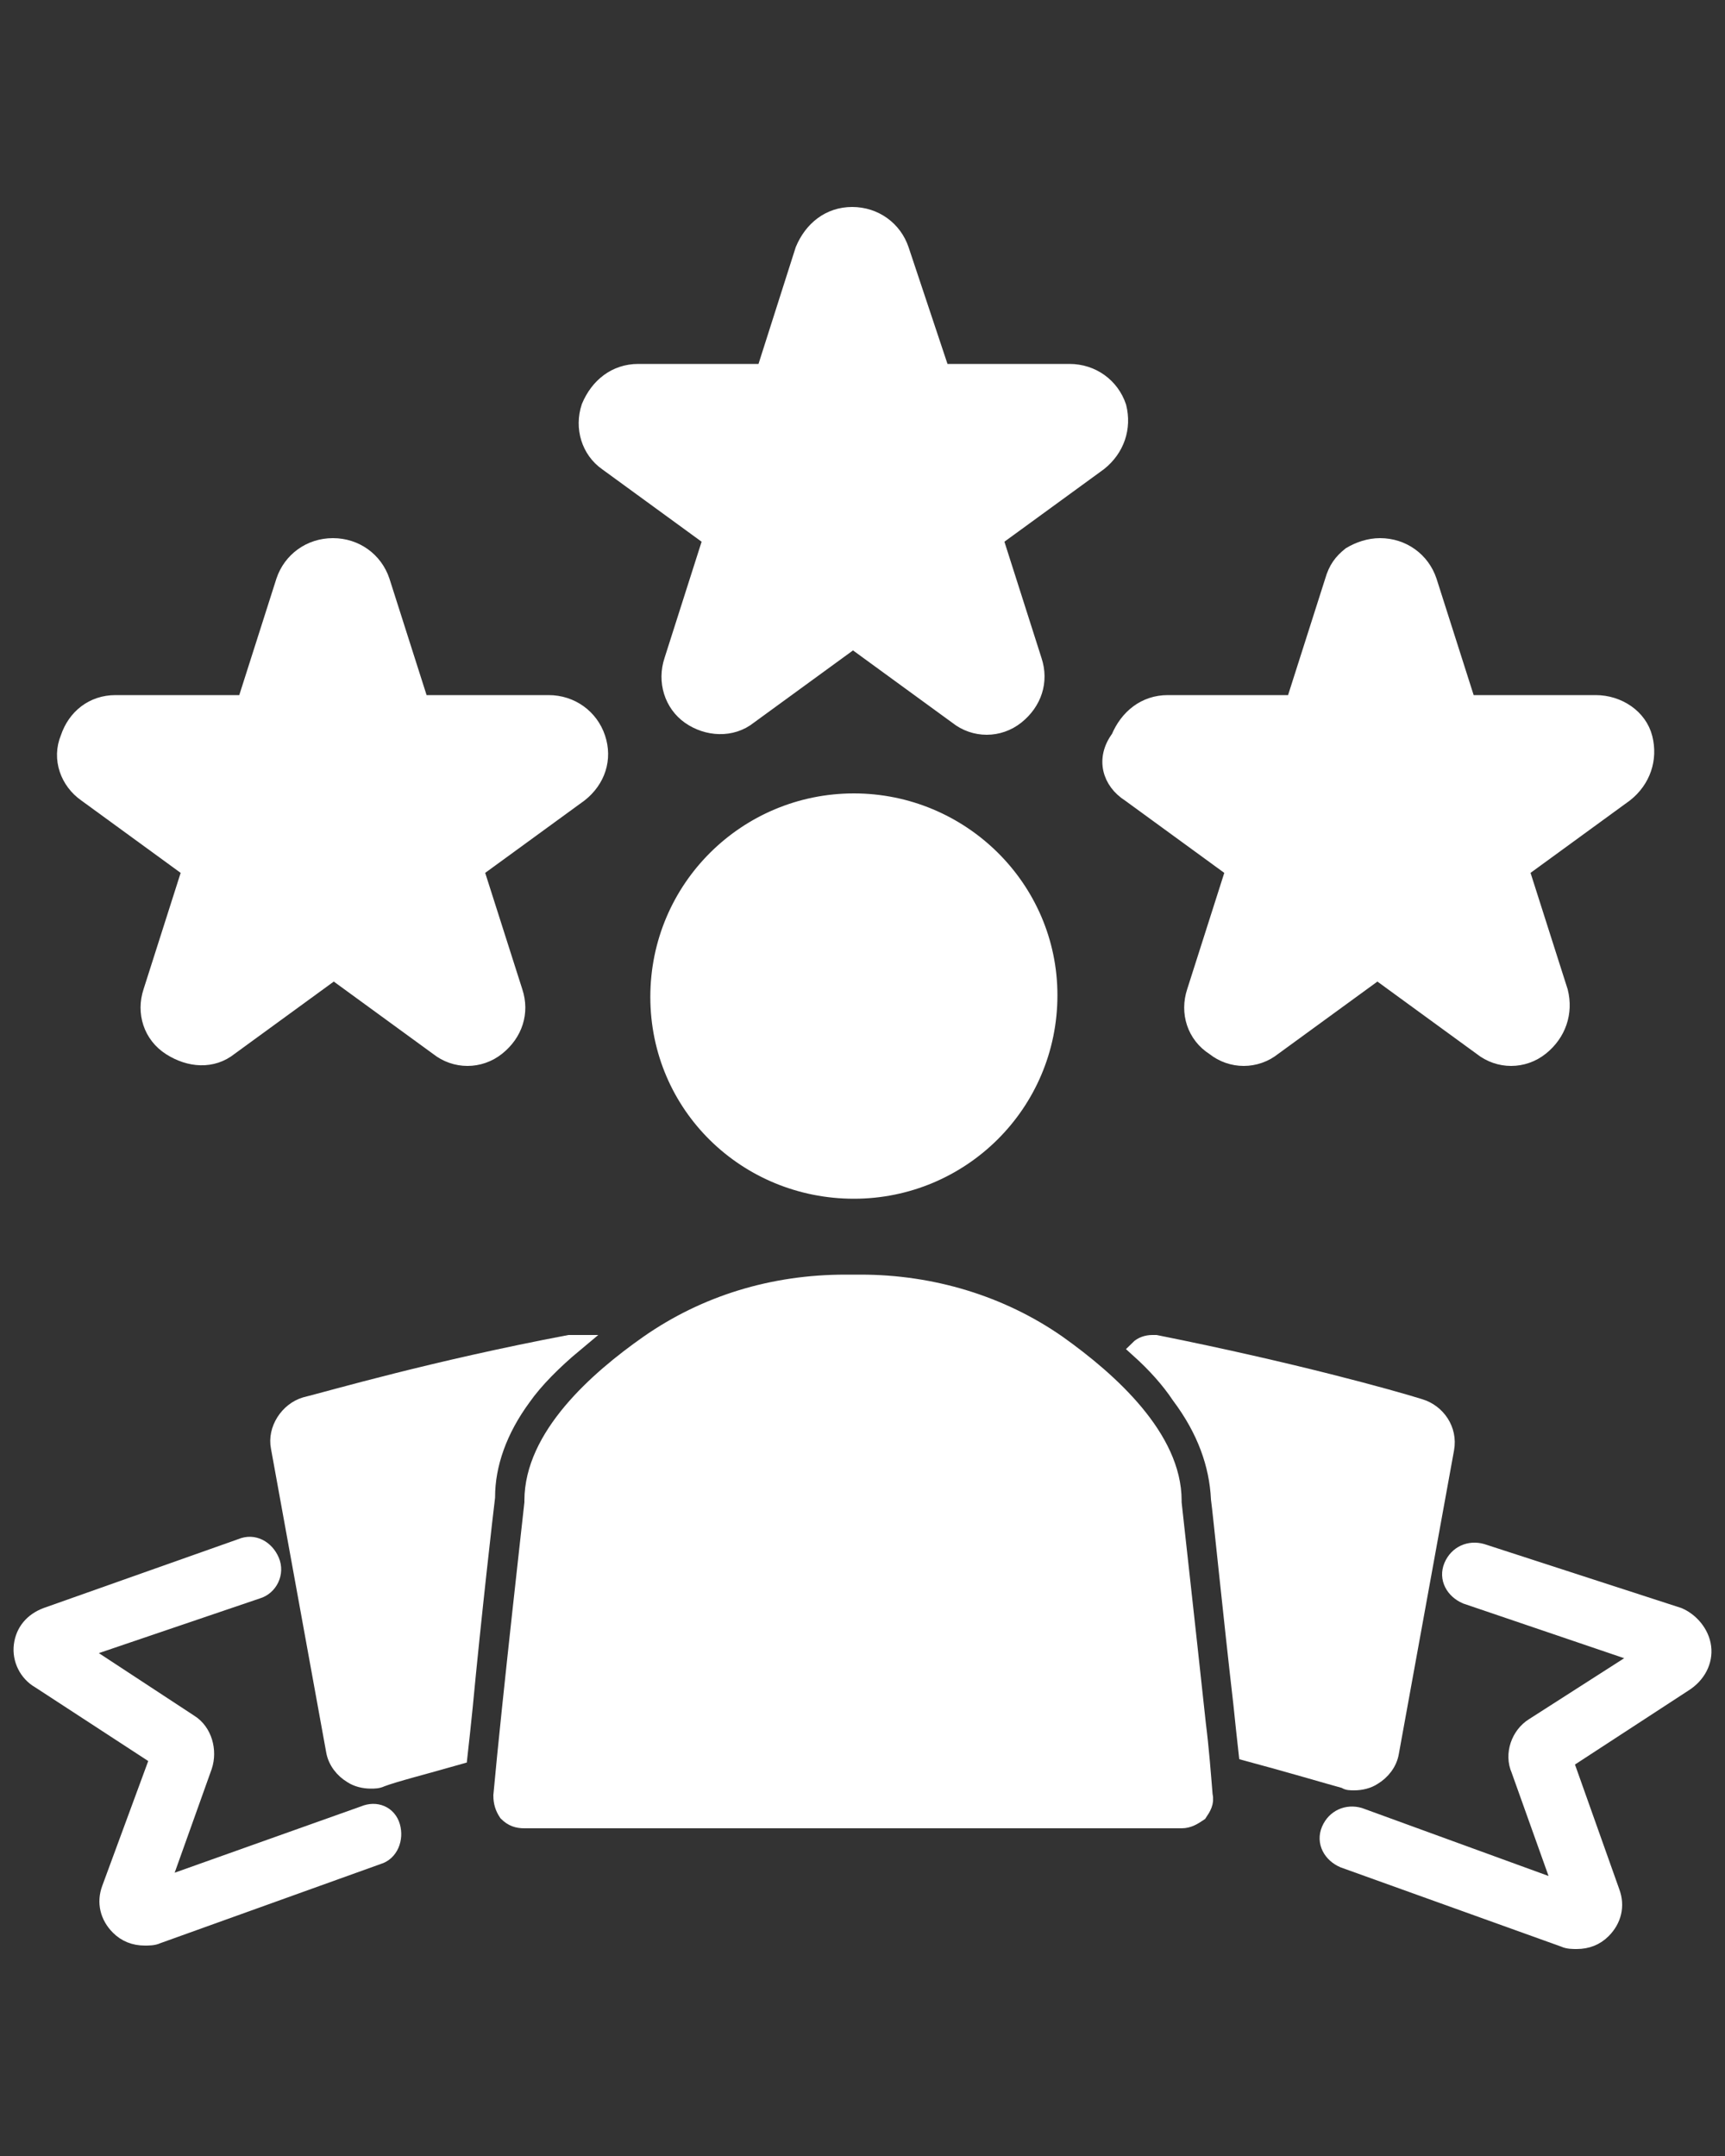
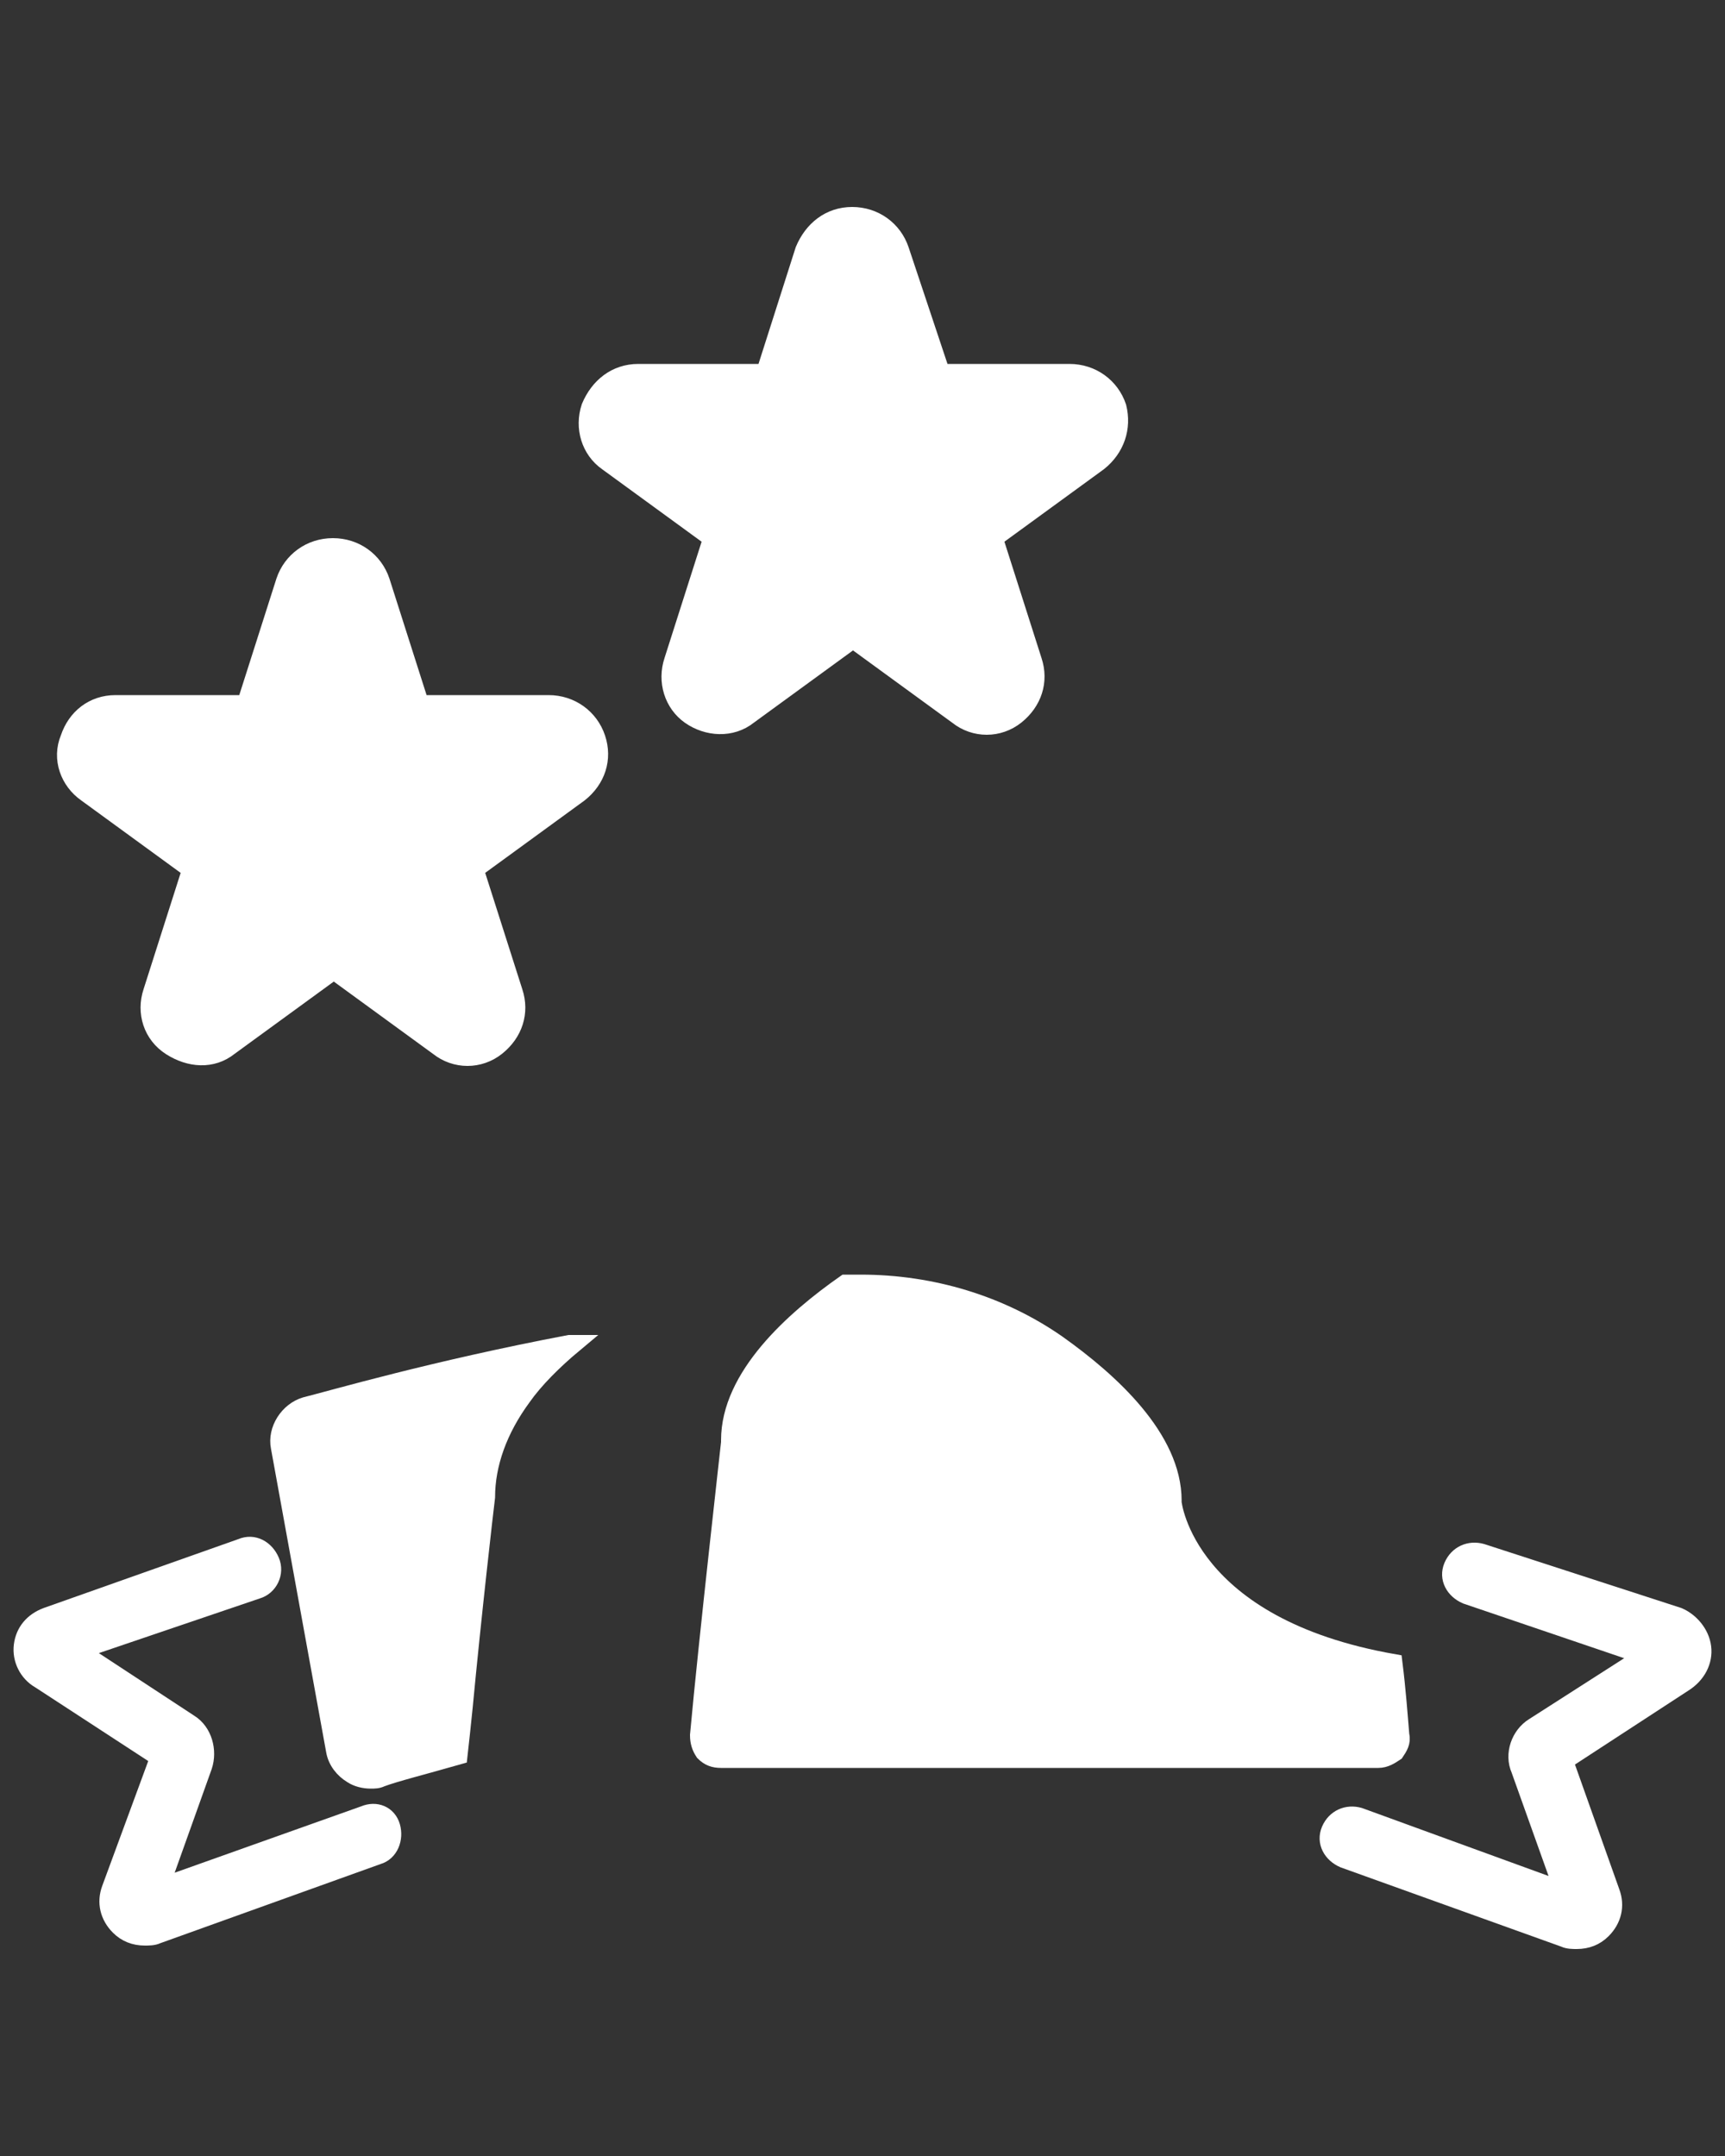
<svg xmlns="http://www.w3.org/2000/svg" id="Layer_1" x="0px" y="0px" viewBox="0 0 100 125" style="enable-background:new 0 0 100 125;" xml:space="preserve">
  <rect x="0" y="0" width="100" height="125" fill="#333333" stroke="none" />
  <style type="text/css">	.st0{fill:#FFFFFF;stroke:#FFFFFF;stroke-miterlimit:10;}</style>
  <g>
-     <path class="st0" d="M49.5,46.5c-6.2,0-11.3,5-11.3,11.3S43.3,69,49.5,69s11.3-5,11.3-11.3C60.8,51.5,55.7,46.5,49.5,46.5z" />
-     <path class="st0" d="M68,87.1c0-0.1,0-0.1,0-0.1c0-3.6-3.6-6.9-6.7-9.1c-3.3-2.3-7.3-3.5-11.4-3.5h-0.9c-4.2,0-8.1,1.2-11.4,3.5  c-3,2.1-6.7,5.4-6.7,9.1c0,0.1,0,0.1,0,0.1c0,0.1-1.3,11.5-1.8,17c0,0.4,0.1,0.7,0.3,1c0.3,0.3,0.6,0.4,1,0.4h38.1  c0.4,0,0.7-0.2,1-0.4c0.2-0.3,0.4-0.6,0.3-1c-0.1-1.2-0.2-2.6-0.4-4.2C68.8,94.3,68,87.2,68,87.1z" />
+     <path class="st0" d="M68,87.1c0-0.1,0-0.1,0-0.1c0-3.6-3.6-6.9-6.7-9.1c-3.3-2.3-7.3-3.5-11.4-3.5h-0.9c-3,2.1-6.7,5.4-6.7,9.1c0,0.1,0,0.1,0,0.1c0,0.1-1.3,11.5-1.8,17c0,0.4,0.1,0.7,0.3,1c0.3,0.3,0.6,0.4,1,0.4h38.1  c0.4,0,0.7-0.2,1-0.4c0.2-0.3,0.4-0.6,0.3-1c-0.1-1.2-0.2-2.6-0.4-4.2C68.8,94.3,68,87.2,68,87.1z" />
    <path class="st0" d="M21.1,105.2l-11.8,4.2l2.5-7c0.3-0.9,0-2-0.8-2.5l-6.4-4.2l10.3-3.5c0.7-0.2,1.1-1,0.8-1.7s-1-1.1-1.7-0.8  L2.7,93.7c-0.8,0.3-1.3,0.9-1.4,1.7c-0.1,0.8,0.3,1.6,1,2l6.9,4.5l-2.8,7.6c-0.3,0.8-0.1,1.6,0.5,2.2c0.4,0.4,0.9,0.6,1.5,0.6  c0.2,0,0.5,0,0.7-0.1l12.8-4.6c0.7-0.2,1-1,0.8-1.7S21.8,104.9,21.1,105.2z" />
    <path class="st0" d="M33.3,77.9c-0.1,0-0.2,0-0.3,0c-7.9,1.5-13.7,3.2-15.3,3.6c-1,0.3-1.7,1.4-1.5,2.4l3.2,17.6  c0.1,0.6,0.5,1.1,1,1.4c0.3,0.2,0.7,0.3,1.1,0.3c0.2,0,0.4,0,0.6-0.1c0.8-0.3,2.4-0.7,4.5-1.3c0.1-0.9,0.2-1.8,0.3-2.8  c0.5-5.3,1.2-11.4,1.3-12.2c0-1.9,0.7-3.9,2.1-5.8C31,80,32.1,78.9,33.3,77.9z" />
    <path class="st0" d="M98.7,95.5c-0.1-0.8-0.7-1.5-1.4-1.8L85.9,90c-0.7-0.2-1.4,0.1-1.7,0.8s0.1,1.4,0.8,1.7l10.3,3.5l-6.4,4.1  c-0.8,0.5-1.2,1.6-0.8,2.5l2.5,7l-11.8-4.3c-0.7-0.2-1.4,0.1-1.7,0.8s0.1,1.4,0.8,1.7l12.8,4.6c0.2,0.1,0.5,0.1,0.7,0.1  c0.6,0,1.1-0.2,1.5-0.6c0.6-0.6,0.8-1.4,0.5-2.2l-2.7-7.6l6.9-4.5C98.4,97.1,98.8,96.3,98.7,95.5z" />
-     <path class="st0" d="M78.5,103.3c0.4,0,0.8-0.1,1.1-0.3c0.5-0.3,0.9-0.8,1-1.4L83.8,84c0.2-1.1-0.5-2.1-1.5-2.4  c-1.6-0.5-7.3-2.1-15.3-3.7c-0.1,0-0.2,0-0.2,0h0c-0.3,0-0.6,0.1-0.8,0.3c1,0.9,1.8,1.8,2.4,2.7c1.5,2,2.2,4,2.3,6  c0.1,0.7,0.7,6.7,1.3,11.9c0.1,1,0.2,1.9,0.3,2.8c2.6,0.7,4.6,1.3,5.7,1.6C78.1,103.3,78.3,103.3,78.5,103.3z" />
    <path class="st0" d="M35.2,26.8l5.9,4.3c0.1,0.1,0.1,0.2,0.1,0.3L39,38.3c-0.4,1.2,0,2.5,1,3.2s2.4,0.8,3.4,0l5.9-4.3  c0.1-0.1,0.2-0.1,0.3,0l5.9,4.3c0.5,0.4,1.1,0.6,1.7,0.6s1.2-0.2,1.7-0.6c1-0.8,1.4-2,1-3.2l-2.2-6.9c0-0.1,0-0.2,0.1-0.3l5.9-4.3  c1-0.8,1.4-2,1.1-3.2c-0.4-1.2-1.5-2-2.8-2h-7.3c-0.1,0-0.2-0.1-0.2-0.2l-2.3-6.9c-0.4-1.2-1.5-2-2.8-2c-1.3,0-2.3,0.8-2.8,2  l-2.2,6.9c0,0.1-0.1,0.2-0.2,0.2h-7.2c-1.3,0-2.3,0.8-2.8,2C33.8,24.8,34.2,26.1,35.2,26.8z" />
    <path class="st0" d="M5,46l5.9,4.3c0.1,0.1,0.1,0.2,0.1,0.3l-2.2,6.9c-0.4,1.2,0,2.5,1.1,3.2s2.4,0.8,3.4,0l5.9-4.3  c0.1-0.1,0.2-0.1,0.3,0l5.9,4.3c0.5,0.4,1.1,0.6,1.7,0.6s1.2-0.2,1.7-0.6c1-0.8,1.4-2,1-3.2l-2.2-6.9c0-0.1,0-0.2,0.1-0.3l5.9-4.3  c1-0.8,1.4-2,1-3.2s-1.5-2-2.8-2h-7.3c-0.1,0-0.2-0.1-0.2-0.2l-2.2-6.9c-0.4-1.2-1.5-2-2.8-2c-1.3,0-2.4,0.8-2.8,2l-2.2,6.9  c0,0.1-0.1,0.2-0.2,0.2H6.7c-1.3,0-2.3,0.8-2.7,2C3.5,44,4,45.3,5,46z" />
-     <path class="st0" d="M65.5,46l5.9,4.3c0.1,0.1,0.1,0.2,0.1,0.3l-2.2,6.9c-0.4,1.2,0,2.5,1.1,3.2c1,0.8,2.4,0.8,3.4,0l5.9-4.3  c0.1-0.1,0.2-0.1,0.3,0l5.9,4.3c0.5,0.4,1.1,0.6,1.7,0.6c0.6,0,1.2-0.2,1.7-0.6c1-0.8,1.4-2,1.1-3.2l-2.2-6.9c0-0.1,0-0.2,0.1-0.3  l5.9-4.3c1-0.8,1.4-2,1.1-3.2s-1.5-2-2.8-2h-7.3c-0.1,0-0.2-0.1-0.2-0.2l-2.2-6.9c-0.4-1.2-1.5-2-2.8-2c-0.6,0-1.2,0.2-1.7,0.5  c-0.5,0.4-0.8,0.8-1,1.5l-2.2,6.9c0,0.1-0.1,0.2-0.2,0.2h-7.2c-1.3,0-2.3,0.8-2.8,2C64,44,64.4,45.3,65.5,46z" />
  </g>
</svg>